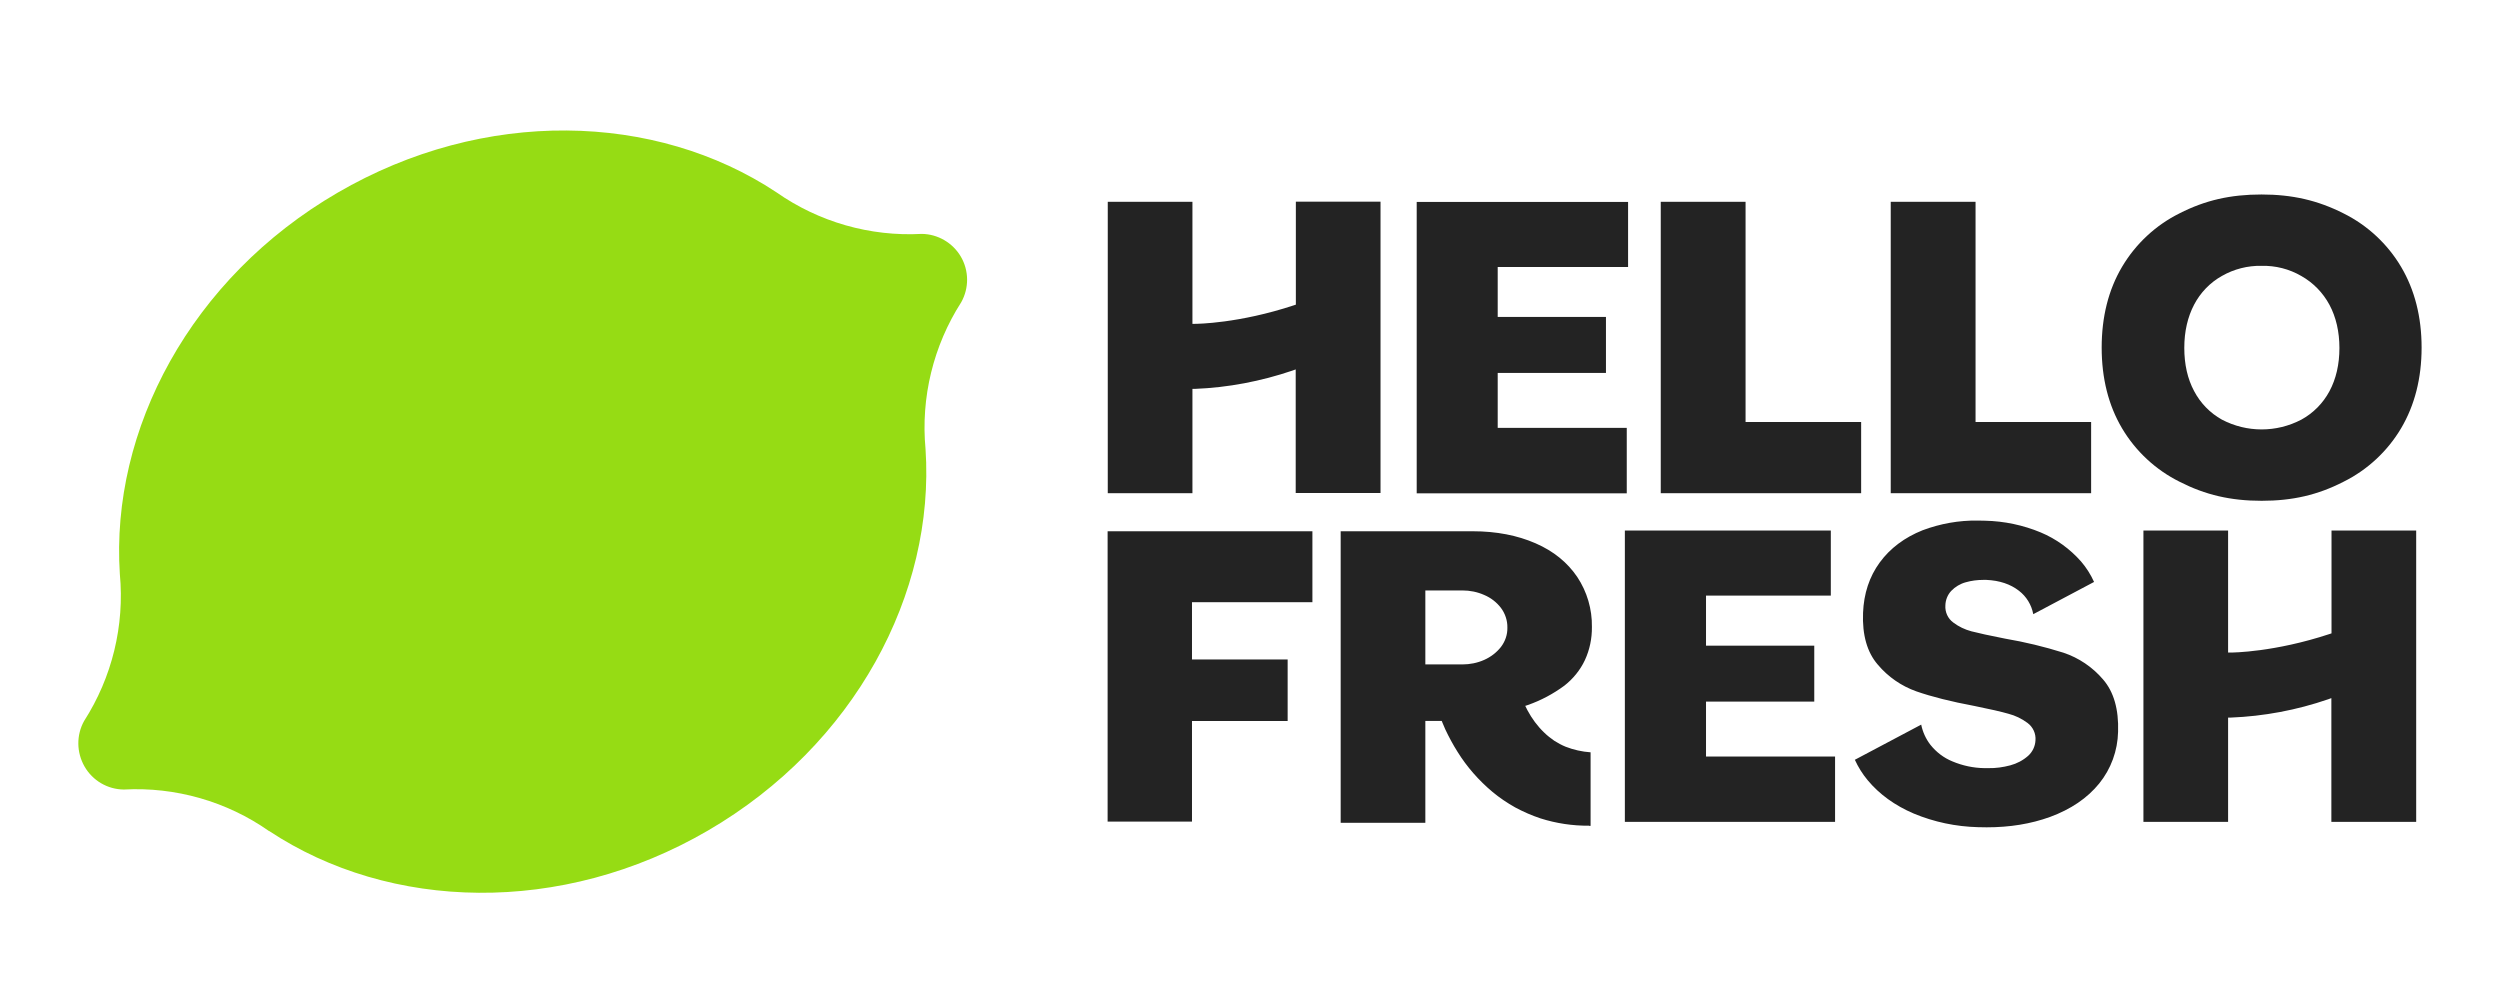
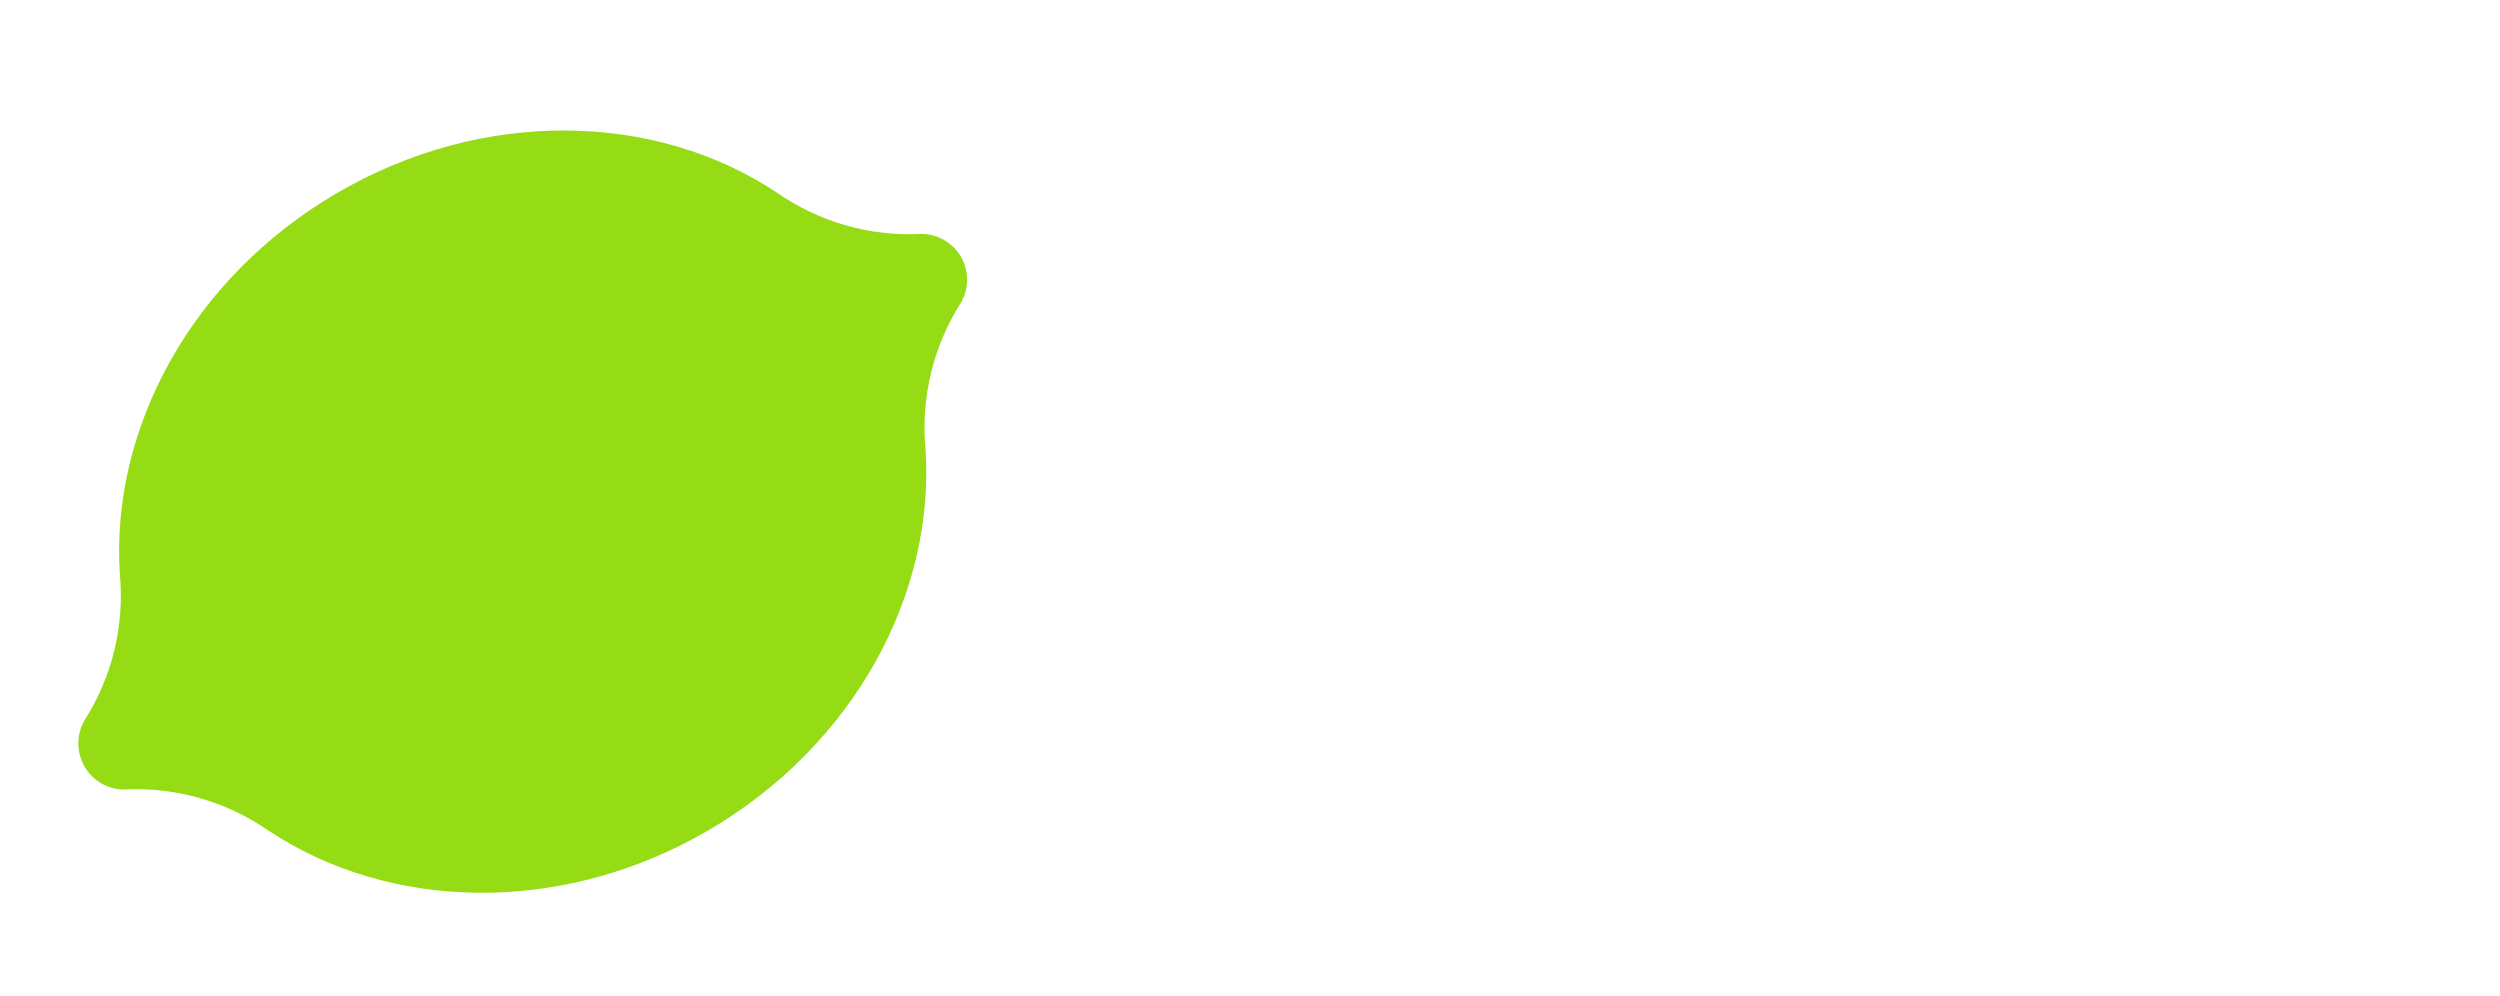
<svg xmlns="http://www.w3.org/2000/svg" height="679.711" viewBox="0 0 1706.638 679.711" width="1706.638">
  <g clip-rule="evenodd" fill-rule="evenodd" transform="translate(-194.081 -325.927)">
    <path d="m850 501.1c5.6 9.6 5.7 21.4.3 31.1-19.1 29.8-27.7 65.1-24.4 100.3v-.1c6.6 98.7-48.4 202.2-148.5 260.5s-217.2 54.9-299.6.3v.1c-28.9-20.3-63.9-30.3-99.2-28.4-11.1-.1-21.3-6.1-26.8-15.7s-5.7-21.4-.3-31.1c19.1-29.8 27.7-65.1 24.4-100.3v.1c-6.5-98.7 48.5-202.2 148.6-260.4 100.1-58.3 217.2-54.9 299.6-.3 29 20.3 63.9 30.3 99.2 28.4 10.9.1 21.1 6 26.7 15.5z" fill="#96dc14" />
-     <path d="m1303.3 887v-198.9h140.6v44.4h-85.2v34.2h73.9v38.2h-73.9v37.5h88.1v44.6zm482.3 0v-84.5l-2.2.8c-21.5 7.4-43.9 11.6-66.6 12.5h-1.7v71.2h-57.8v-198.9h57.8v83.3h1.7c1.4 0 29.9-.2 67.7-12.7l1.2-.4v-70.2h57.8v198.9zm-835.4-.2v-198.2h139.8v48.4h-82.2v39.1h65.3v42h-65.3v68.7zm211-224.1v-198.9h144.3v44.4h-89v34.1h73.9v38.2h-73.9v37.5h88.1v44.7zm323.6-.1v-198.9h57.9v150.3h78.9v48.6zm-157 0v-198.9h57.9v150.3h78.9v48.6zm410.2 5.2c-21.1 0-38.4-4-56-13-16.3-8.1-30-20.8-39.3-36.5s-13.9-34.2-13.9-55.1 4.6-39.4 13.9-55.1 22.9-28.4 39.2-36.5c17.6-9 34.9-12.9 56-12.9s38.4 4 56 12.9c16.3 8.1 30 20.8 39.3 36.5s14 34.2 14 55.1-4.7 39.4-14 55.1-23 28.4-39.3 36.5c-17.5 9-34.8 13-55.9 13zm0-160.4c-9.5-.2-18.9 2.2-27.1 6.9-8.1 4.5-14.7 11.4-19 19.6-4.4 8.4-6.7 18.3-6.7 29.5s2.2 21.1 6.7 29.5c4.3 8.2 10.9 15 19 19.5 17 8.9 37.2 8.9 54.2 0 8.2-4.5 14.8-11.2 19.2-19.4 4.5-8.4 6.8-18.3 6.8-29.5 0-11.1-2.3-21.1-6.8-29.5-4.4-8.2-11-15-19.1-19.6-8.4-4.9-17.7-7.2-27.2-7zm-659.4 155.2v-84.5l-2.2.8c-21.5 7.3-43.9 11.6-66.6 12.5h-1.7v71.2h-57.8v-198.9h57.8v83.3h1.7c1.4 0 29.9-.2 67.7-12.7l1.2-.4v-70.3h57.8v198.9h-57.9zm471.7 228.1c-2 0-4 0-6-.1-15.1-.4-29.9-3.5-43.8-9.3-12.9-5.5-23.5-13.2-31.4-22.7-3.6-4.3-6.5-9-8.8-14l45.3-24c1 5 3.2 9.8 6.3 13.8 4 5 9.1 8.9 15 11.3 6.9 2.9 14.3 4.5 21.8 4.6h2.8c5 .1 10-.6 14.9-1.9 4.5-1.2 8.7-3.4 12.2-6.5 3-2.7 4.8-6.5 5-10.5.4-4.7-1.7-9.2-5.5-12-3.9-2.9-8.3-5-12.9-6.2-4.9-1.4-12.6-3.2-23.1-5.3-16.1-3-29.5-6.4-39.8-10-10.2-3.6-19.3-9.9-26.3-18.2-7.3-8.4-10.7-20.3-10.1-35.4.5-13.1 4.3-24.7 11.4-34.4s17-17.1 29.3-22c12-4.5 24.8-6.8 37.7-6.6 1.6 0 3.3 0 5 .1 13 .3 25.9 3 37.9 8 10.5 4.4 19.9 11.2 27.5 19.8 3.6 4.2 6.6 8.9 8.9 14l-41.5 22c-1.2-6.4-4.7-12.1-9.8-16-5.8-4.5-13.2-7-22.2-7.4h-2.1c-4 0-8.1.5-11.9 1.6-3.8 1-7.3 3.1-10 5.9-2.5 2.7-3.9 6.2-4 9.9-.3 4.6 1.7 9 5.4 11.7 3.7 2.8 7.9 4.8 12.4 6 4.6 1.2 12.3 2.9 23 5 13.5 2.3 26.8 5.5 39.8 9.6 10.5 3.5 19.8 9.8 27 18.2 7.4 8.5 10.8 20.5 10.3 35.8-.3 12.9-4.8 25.3-12.9 35.3s-19.4 17.6-33.5 22.8c-13.2 4.8-27.6 7.1-43.3 7.1zm-271.4-1.1c-11.3.1-22.5-1.6-33.2-5-6-2-11.7-4.5-17.3-7.5-5.5-3.1-10.7-6.6-15.5-10.6-9.3-7.8-17.4-17-23.8-27.3-3.1-4.9-5.9-10.1-8.4-15.4-.7-1.6-1.4-3.2-2-4.7l-.4-1h-11.2v69.5h-57.8v-199h90.2c16.1 0 30.4 2.8 42.8 8.2s21.8 13.1 28.5 23c6.7 10.1 10.2 22 10 34.1.1 7.8-1.5 15.6-4.8 22.7-3.2 6.8-8.1 12.8-14 17.4-7.6 5.6-16 10.1-24.9 13.2l-1.8.6 1.5 3c3 5.6 6.8 10.8 11.4 15.2 2.1 2.1 4.5 3.9 6.9 5.6 2.5 1.6 5.1 3 7.8 4.1 5.4 2.1 11.2 3.4 17 3.8v50.2h-1zm-111.8-110.1h25.3c5.1 0 10.2-1 14.9-3.1 4.5-2 8.4-5 11.4-8.8 2.9-3.8 4.5-8.4 4.4-13.2.1-4.9-1.5-9.6-4.4-13.5-3-3.9-6.9-6.9-11.4-8.8-4.7-2.1-9.8-3.1-14.9-3.1h-25.3z" fill="#232323" />
  </g>
</svg>